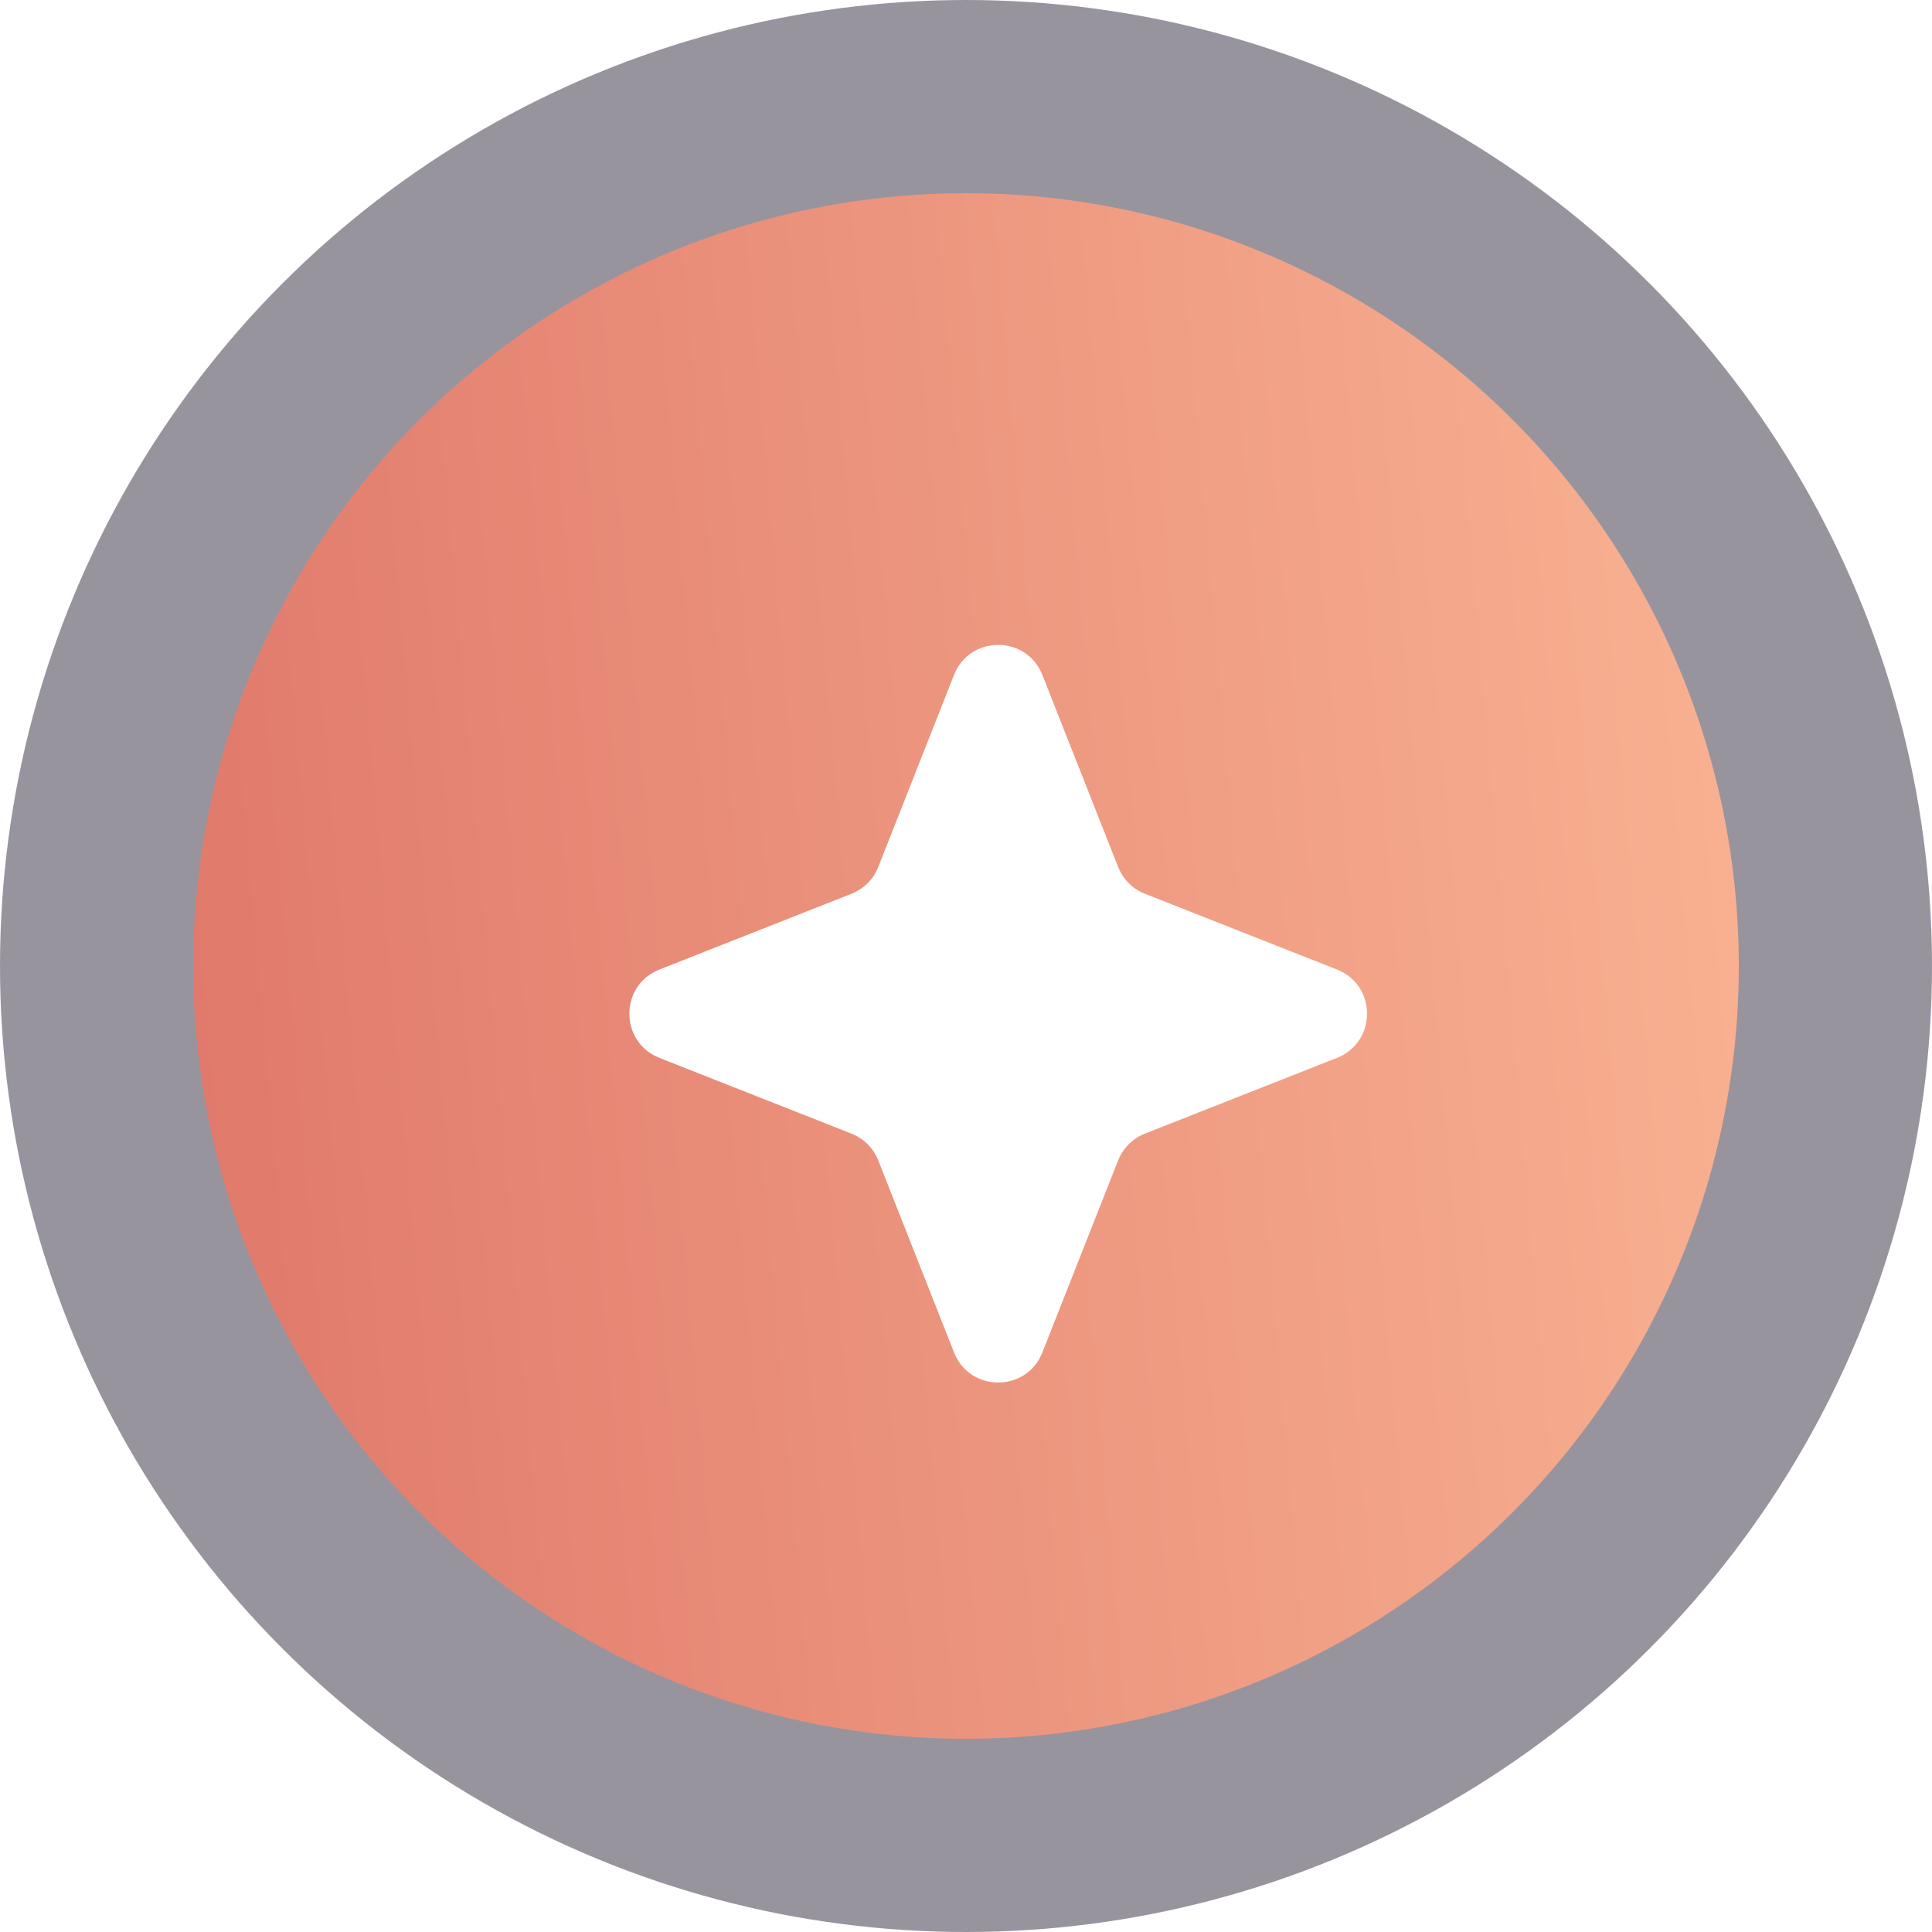
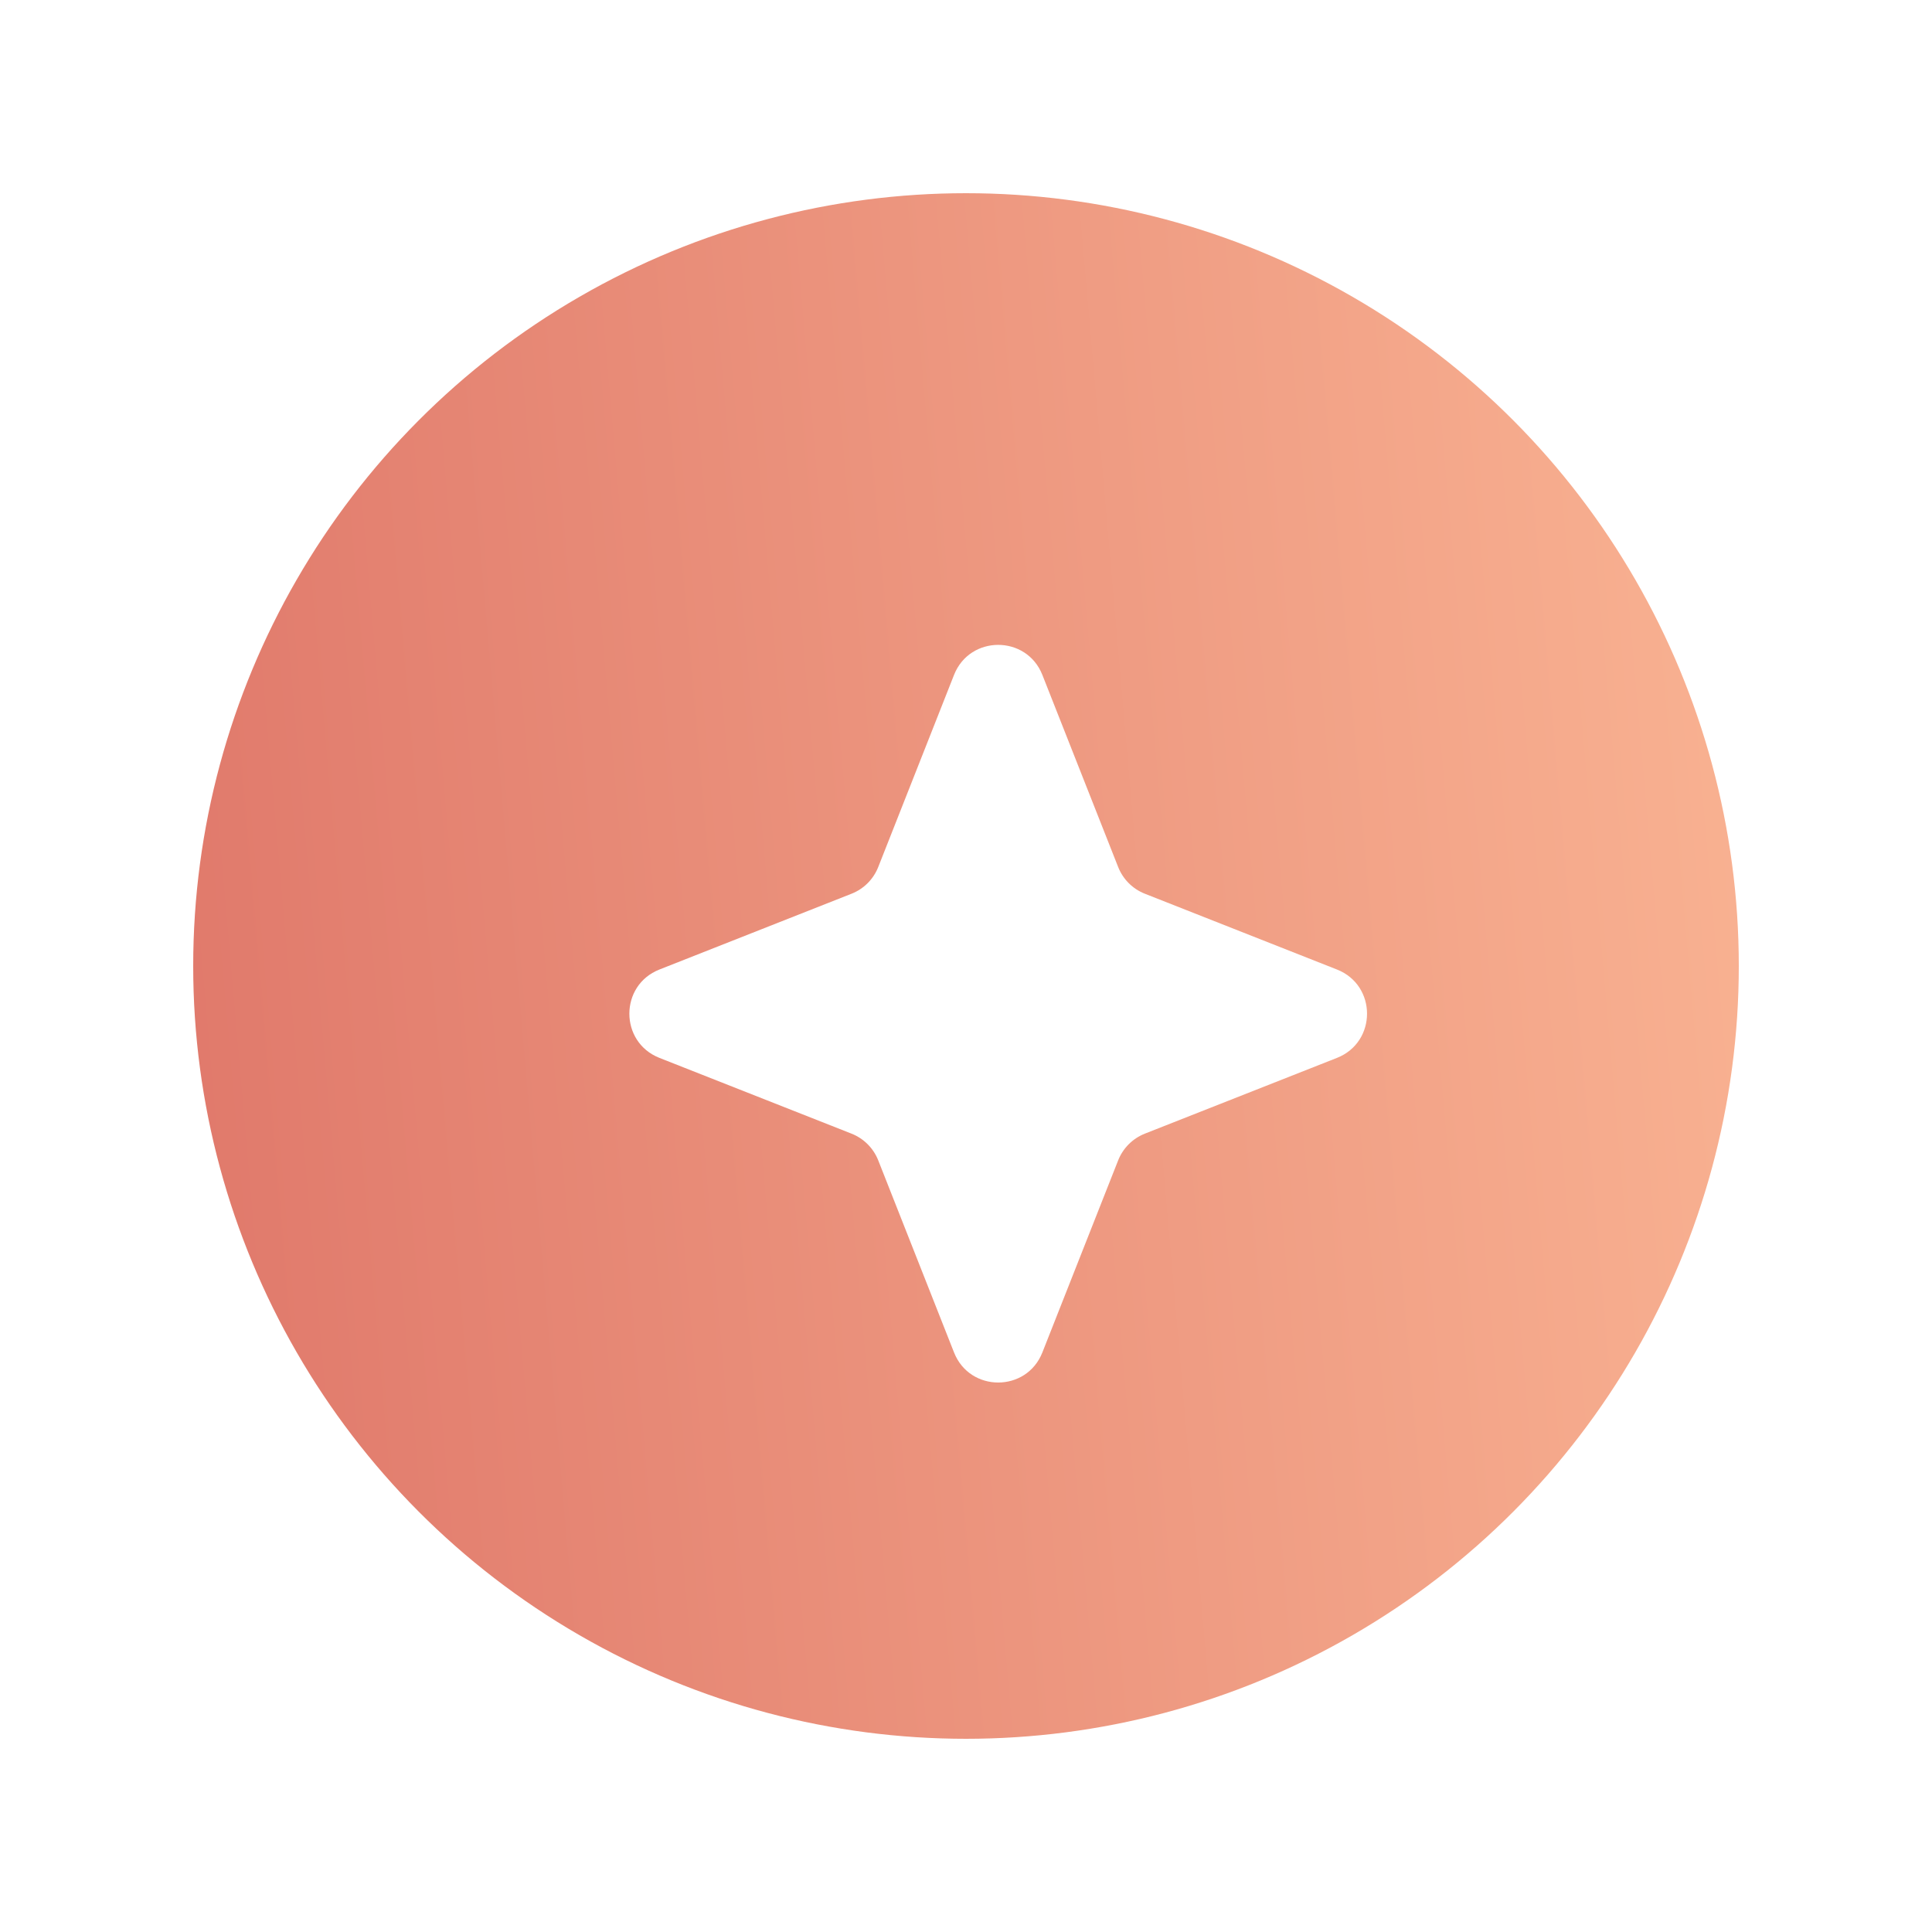
<svg xmlns="http://www.w3.org/2000/svg" width="60" height="60" viewBox="0 0 60 60" fill="none">
-   <circle cx="30" cy="30" r="30" fill="#322B3F" fill-opacity="0.5" />
  <circle cx="30" cy="30" r="24" fill="url(#paint0_linear_632_14145)" />
  <g filter="url(#filter0_d_632_14145)">
    <path d="M29.628 18.961C30.119 17.716 31.881 17.716 32.372 18.961L34.725 24.925C34.875 25.306 35.176 25.607 35.556 25.756L41.52 28.109C42.766 28.6 42.766 30.362 41.52 30.854L35.556 33.206C35.176 33.356 34.875 33.657 34.725 34.037L32.372 40.001C31.881 41.247 30.119 41.247 29.628 40.001L27.275 34.037C27.125 33.657 26.824 33.356 26.444 33.206L20.48 30.854C19.234 30.362 19.234 28.6 20.48 28.109L26.444 25.756C26.824 25.607 27.125 25.306 27.275 24.925L29.628 18.961Z" fill="white" />
  </g>
  <defs>
    <filter id="filter0_d_632_14145" x="17.546" y="18.027" width="26.908" height="26.908" filterUnits="userSpaceOnUse" color-interpolation-filters="sRGB">
      <feFlood flood-opacity="0" result="BackgroundImageFix" />
      <feColorMatrix in="SourceAlpha" type="matrix" values="0 0 0 0 0 0 0 0 0 0 0 0 0 0 0 0 0 0 127 0" result="hardAlpha" />
      <feOffset dy="2" />
      <feGaussianBlur stdDeviation="1" />
      <feComposite in2="hardAlpha" operator="out" />
      <feColorMatrix type="matrix" values="0 0 0 0 0.645 0 0 0 0 0.247 0 0 0 0 0.105 0 0 0 0.45 0" />
      <feBlend mode="normal" in2="BackgroundImageFix" result="effect1_dropShadow_632_14145" />
      <feBlend mode="normal" in="SourceGraphic" in2="effect1_dropShadow_632_14145" result="shape" />
    </filter>
    <linearGradient id="paint0_linear_632_14145" x1="6" y1="42" x2="66.799" y2="36.694" gradientUnits="userSpaceOnUse">
      <stop stop-color="#E0796B" />
      <stop offset="1" stop-color="#FEBE9A" />
    </linearGradient>
  </defs>
</svg>